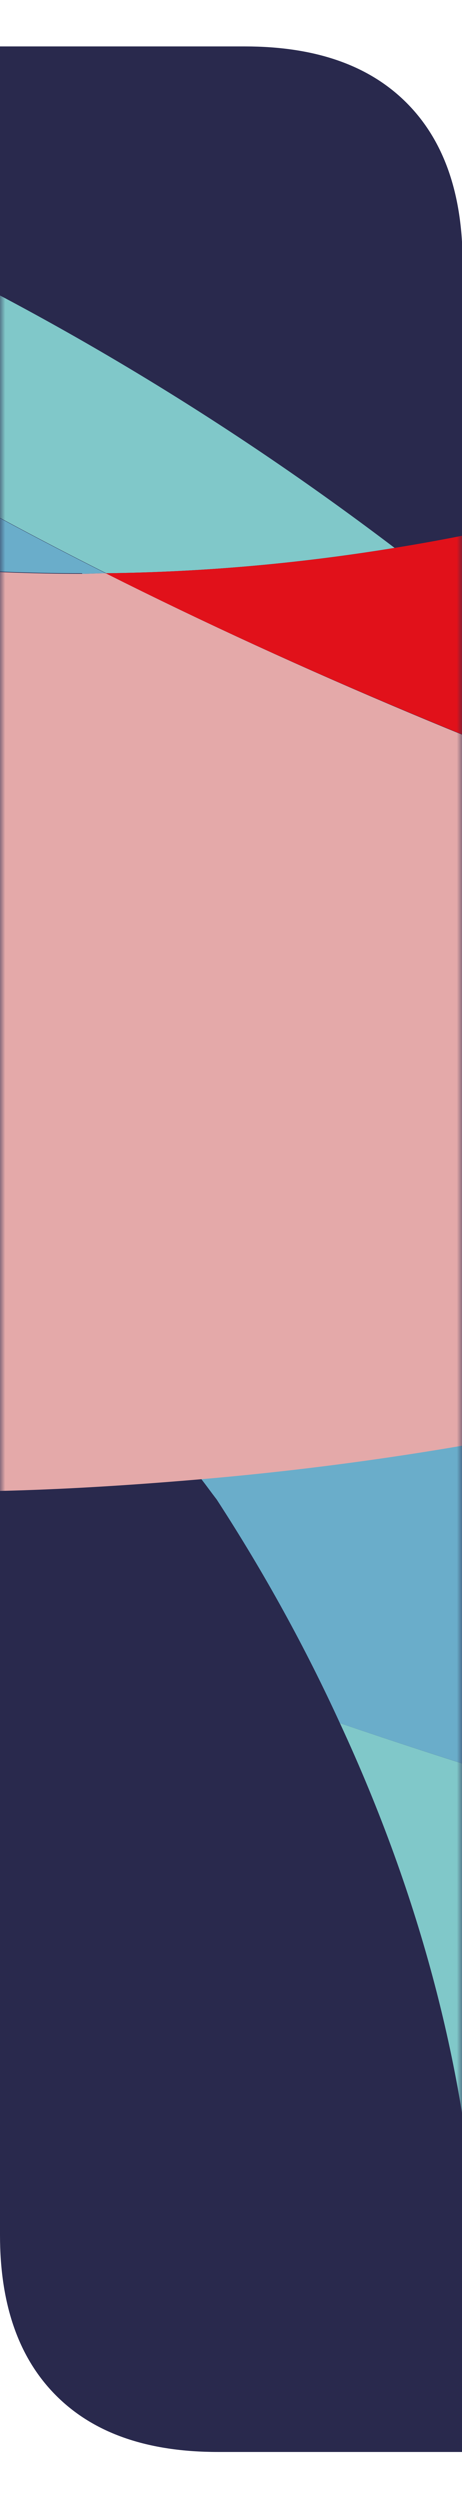
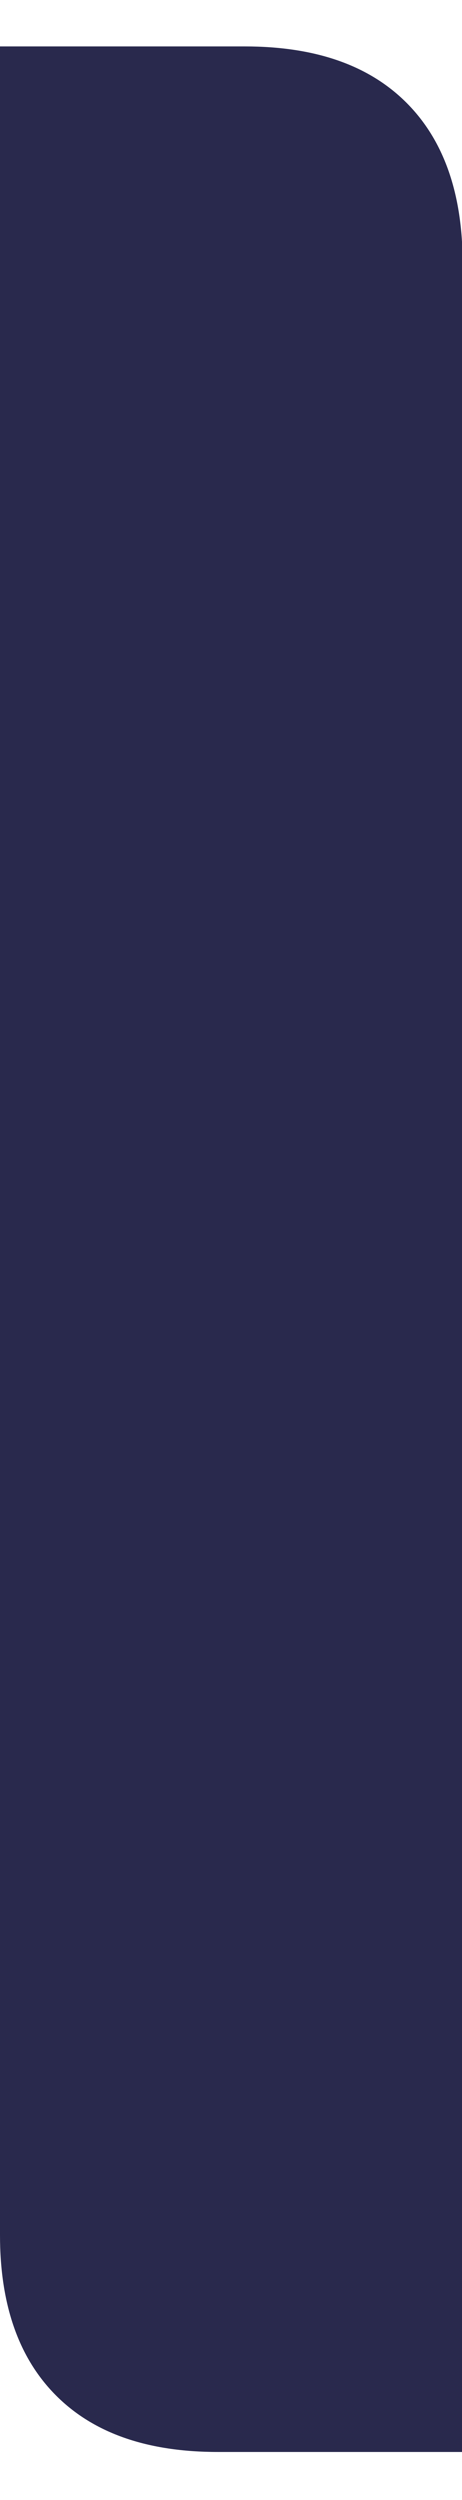
<svg xmlns="http://www.w3.org/2000/svg" width="44" height="238" viewBox="0 0 44 238" fill="none">
  <g clip-path="url(#clip0_69_567)">
    <path d="M23.306 4.419C30.026 4.419 35.129 6.203 38.702 9.772C42.274 13.341 44.06 18.44 44.06 25.069V233.433H20.754C14.035 233.433 8.931 231.649 5.359 228.079C1.786 224.511 0 219.412 0 212.783V4.419H23.306Z" fill="#29294D" />
    <mask id="mask0_69_567" style="mask-type:alpha" maskUnits="userSpaceOnUse" x="0" y="0" width="2117" height="238">
-       <path d="M23.306 4.419C30.026 4.419 35.129 6.203 38.702 9.772C42.274 13.341 44.06 18.44 44.06 25.069V233.433H20.754C14.035 233.433 8.931 231.649 5.359 228.079C1.786 224.511 0 219.412 0 212.783V4.419H23.306Z" fill="#29294D" />
-     </mask>
+       </mask>
    <g mask="url(#mask0_69_567)">
      <mask id="mask1_69_567" style="mask-type:luminance" maskUnits="userSpaceOnUse" x="-203" y="-1818" width="2355" height="2282">
        <path d="M2151.42 -1817.2H-202.459V463.517H2151.42V-1817.2Z" fill="white" />
      </mask>
      <g mask="url(#mask1_69_567)">
-         <path d="M101.851 121.516C74.449 132.19 46.658 138.412 19.145 140.772C19.643 141.416 20.141 142.113 20.639 142.757C25.234 149.837 29.109 156.918 32.375 164.051C54.187 171.508 75.556 177.247 94.102 181.43C105.672 184.005 117.463 186.312 129.365 188.35C128.203 182.771 126.874 177.247 125.158 171.722C120.009 154.665 112.038 137.715 101.851 121.516Z" fill="#6AADCA" />
        <path d="M7.851 54.628C8.571 54.628 9.346 54.575 10.066 54.575C-16.618 41.165 -41.585 24.913 -62.455 4.852C-73.638 2.331 -85.097 0.614 -96.667 -0.19C-99.933 6.622 -102.37 13.219 -104.031 19.602C-70.593 42.131 -31.62 54.575 7.796 54.575L7.851 54.628Z" fill="#6AADCA" />
        <path d="M112.426 307.053C65.591 315.635 17.373 317.78 -29.959 313.221C-44.242 316.547 -60.462 317.619 -78.454 316.118C-108.625 313.543 -139.405 299.865 -164.76 280.019C-213.808 259.583 -258.484 230.242 -295.242 191.729C-282.399 214.633 -262.026 238.663 -238.665 267.199C-214.75 296.379 -173.949 346.906 -132.264 379.09C-93.567 392.929 -53.1 401.189 -11.912 404.193C44.278 391.212 88.288 354.041 112.426 307.053Z" fill="#6AADCA" />
        <path d="M68.193 79.196C48.596 72.168 28.943 64.069 10.066 54.575C9.346 54.575 8.571 54.629 7.851 54.629C-31.565 54.629 -70.538 42.185 -103.975 19.656C-109.4 40.683 -106.577 59.51 -97.885 76.245C-83.991 103.064 -55.259 124.627 -22.043 141.47C-16.452 141.792 -10.916 142.006 -5.269 142.006C2.813 142.006 11.007 141.524 19.145 140.826C46.658 138.466 74.449 132.244 101.851 121.57C113.865 116.904 125.767 111.432 137.559 105.103C139.496 104.084 141.268 102.904 143.15 101.884C127.04 97.969 111.041 93.41 95.153 88.367C86.24 85.525 77.272 82.521 68.248 79.249L68.193 79.196Z" fill="#E4A9A9" />
-         <path d="M10.065 54.575C19.255 54.468 28.39 53.663 37.579 52.161C8.349 29.955 -25.863 13.059 -62.4 4.852C-41.53 24.913 -16.562 41.166 10.121 54.575H10.065Z" fill="#80C8C9" />
        <path d="M94.102 181.43C75.556 177.3 54.187 171.507 32.375 164.051C63.321 230.724 38.852 297.29 -29.904 313.167C17.373 317.727 65.647 315.58 112.481 306.998C131.026 270.953 137.78 229.222 129.421 188.296C117.519 186.257 105.727 183.951 94.157 181.376L94.102 181.43Z" fill="#80C8C9" />
-         <path d="M182.511 -191.52C189.043 -171.083 192.364 -150.272 192.364 -129.781C192.364 -118.357 191.313 -107.039 189.32 -95.936C206.481 -76.089 218.383 -55.76 218.881 -38.167C219.269 -24.543 202.107 11.127 191.977 20.729C188.6 23.947 187.548 27.916 181.735 24.161C179.687 22.874 160.477 -8.451 154.554 -15.37C154.333 -15.639 154.111 -15.853 153.89 -16.068C138.832 3.135 119.511 19.709 95.984 32.368C77.106 42.506 57.453 48.943 37.579 52.161C28.445 53.663 19.255 54.467 10.066 54.575C28.943 64.069 48.596 72.115 68.193 79.195C77.217 82.413 86.185 85.471 95.098 88.314C110.986 93.355 127.04 97.915 143.094 101.831C231.67 52 280.773 -29.316 287.583 -115.782C246.949 -134.877 211.63 -160.785 182.455 -191.52H182.511Z" fill="#E1111A" />
      </g>
    </g>
  </g>
  <defs>
    <clipPath id="clip0_69_567">
      <rect width="44" height="238" fill="white" />
    </clipPath>
  </defs>
</svg>